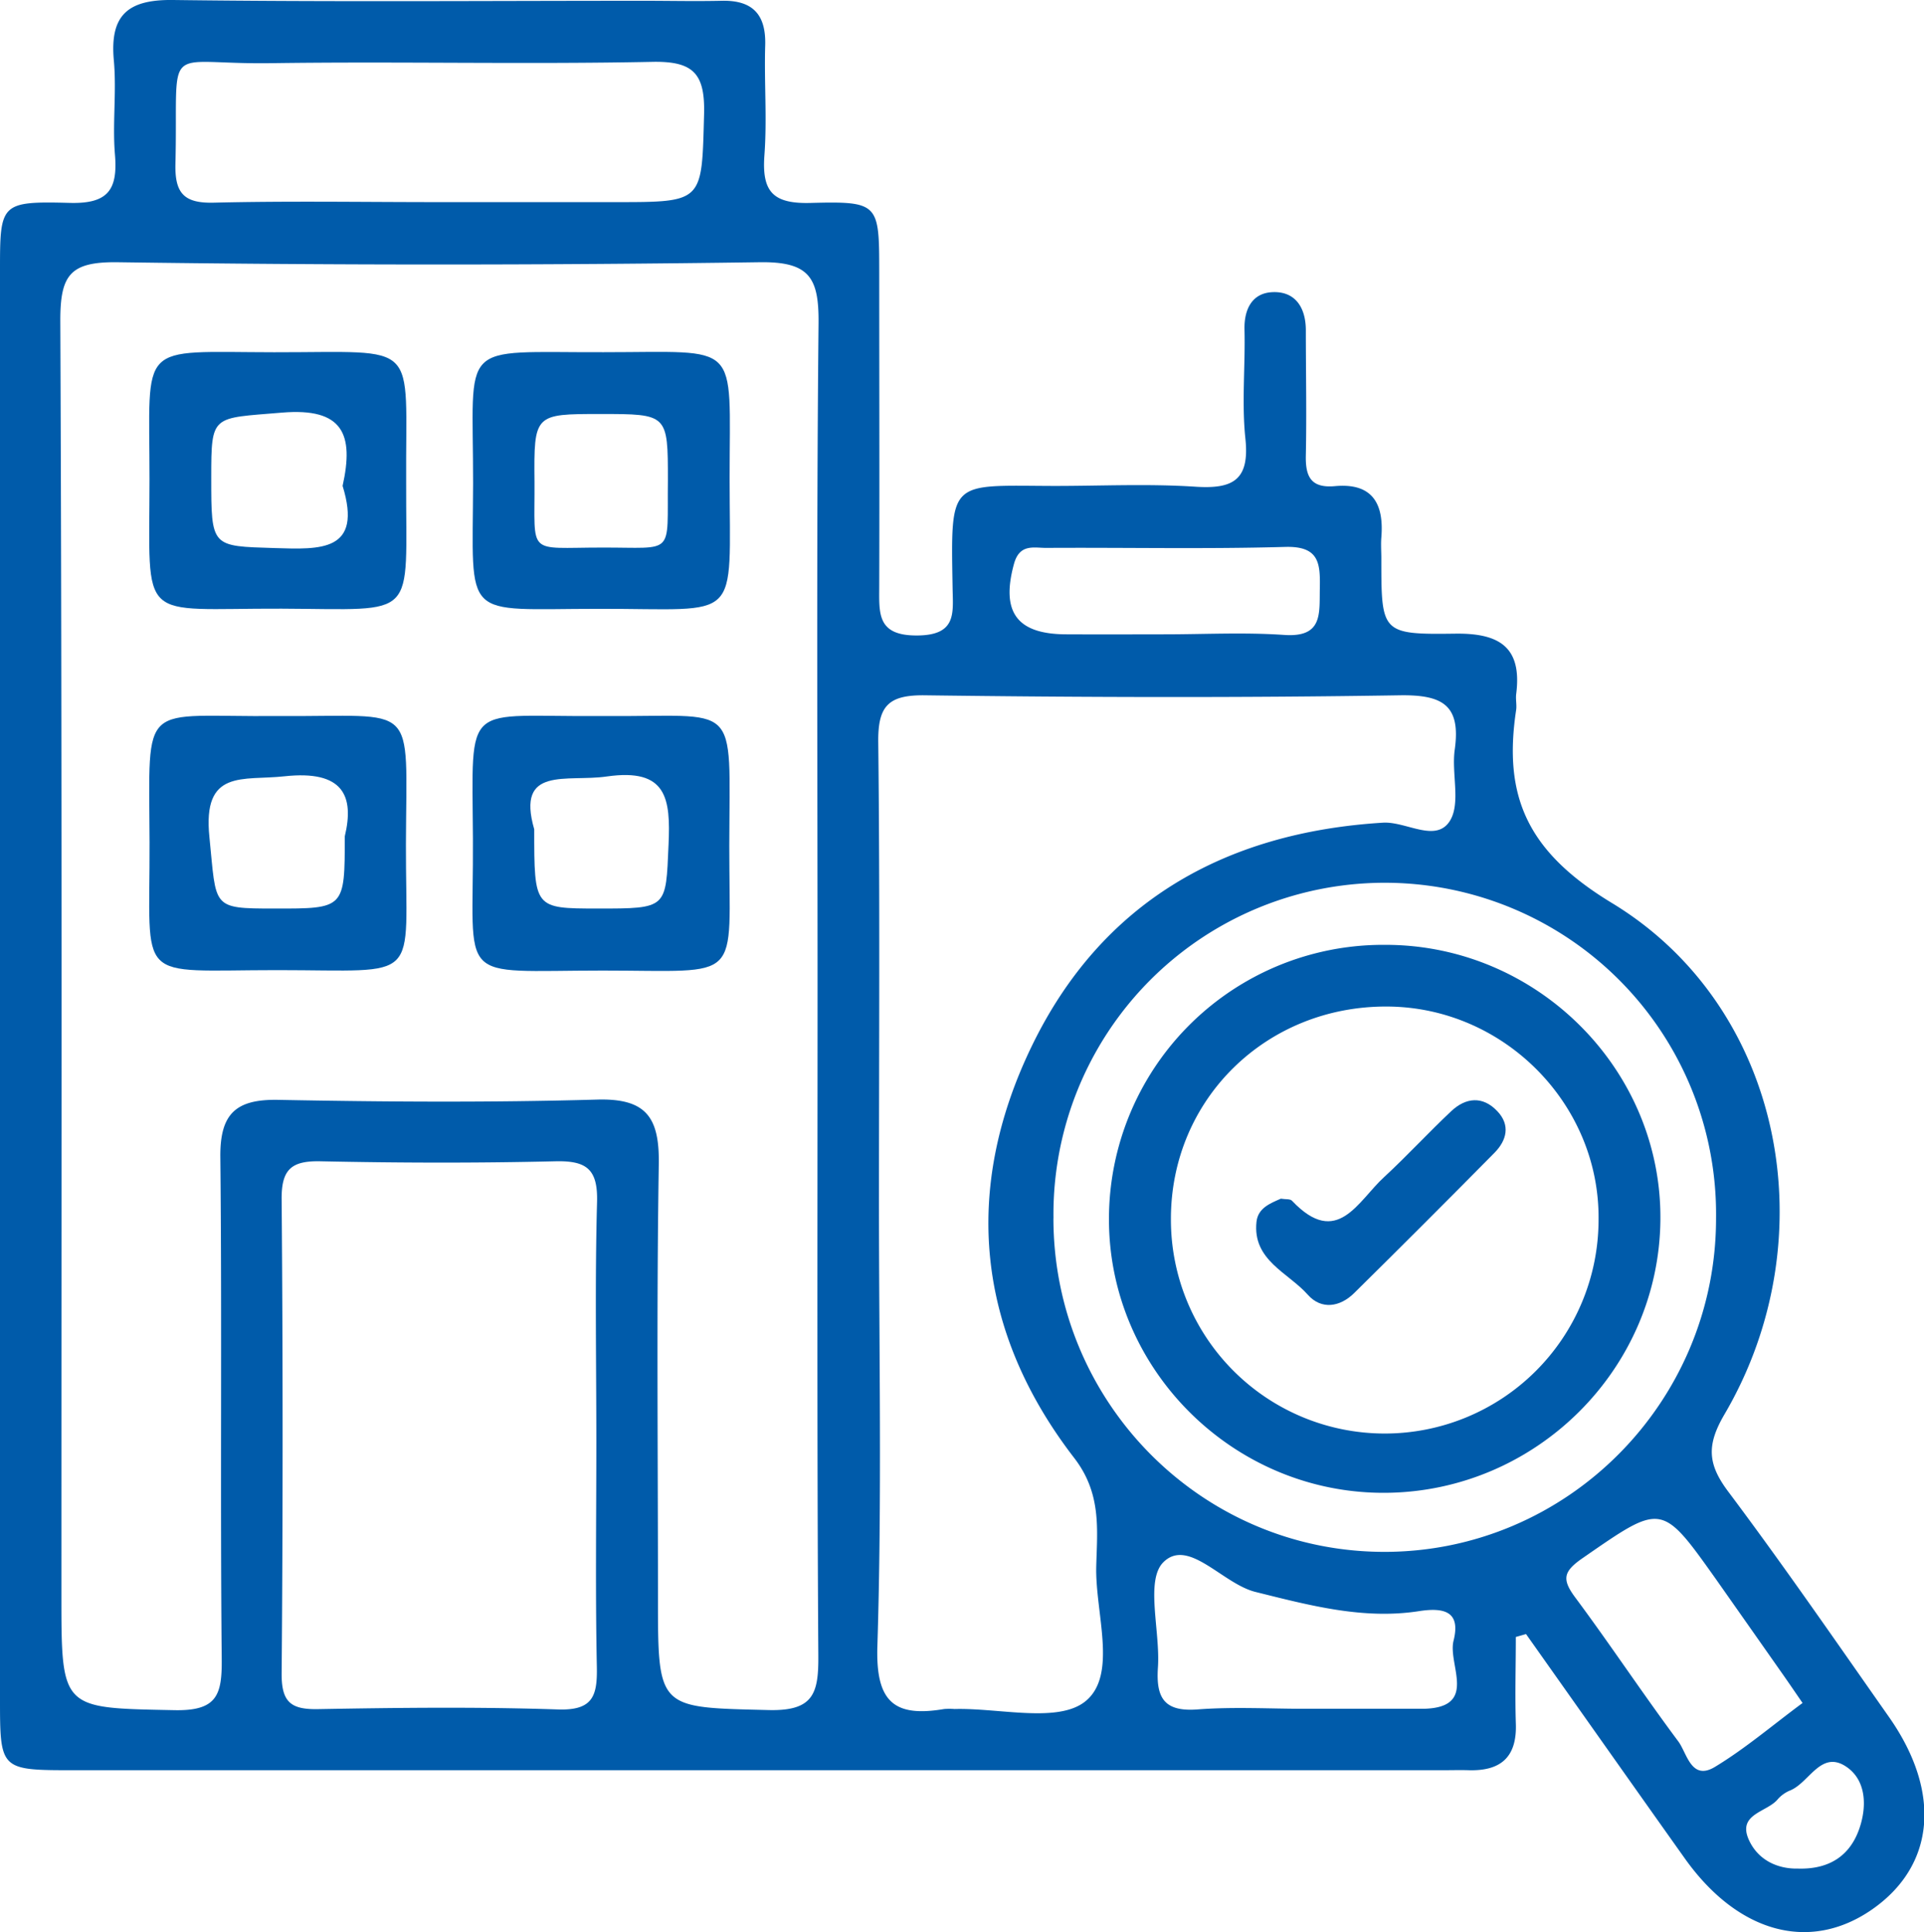
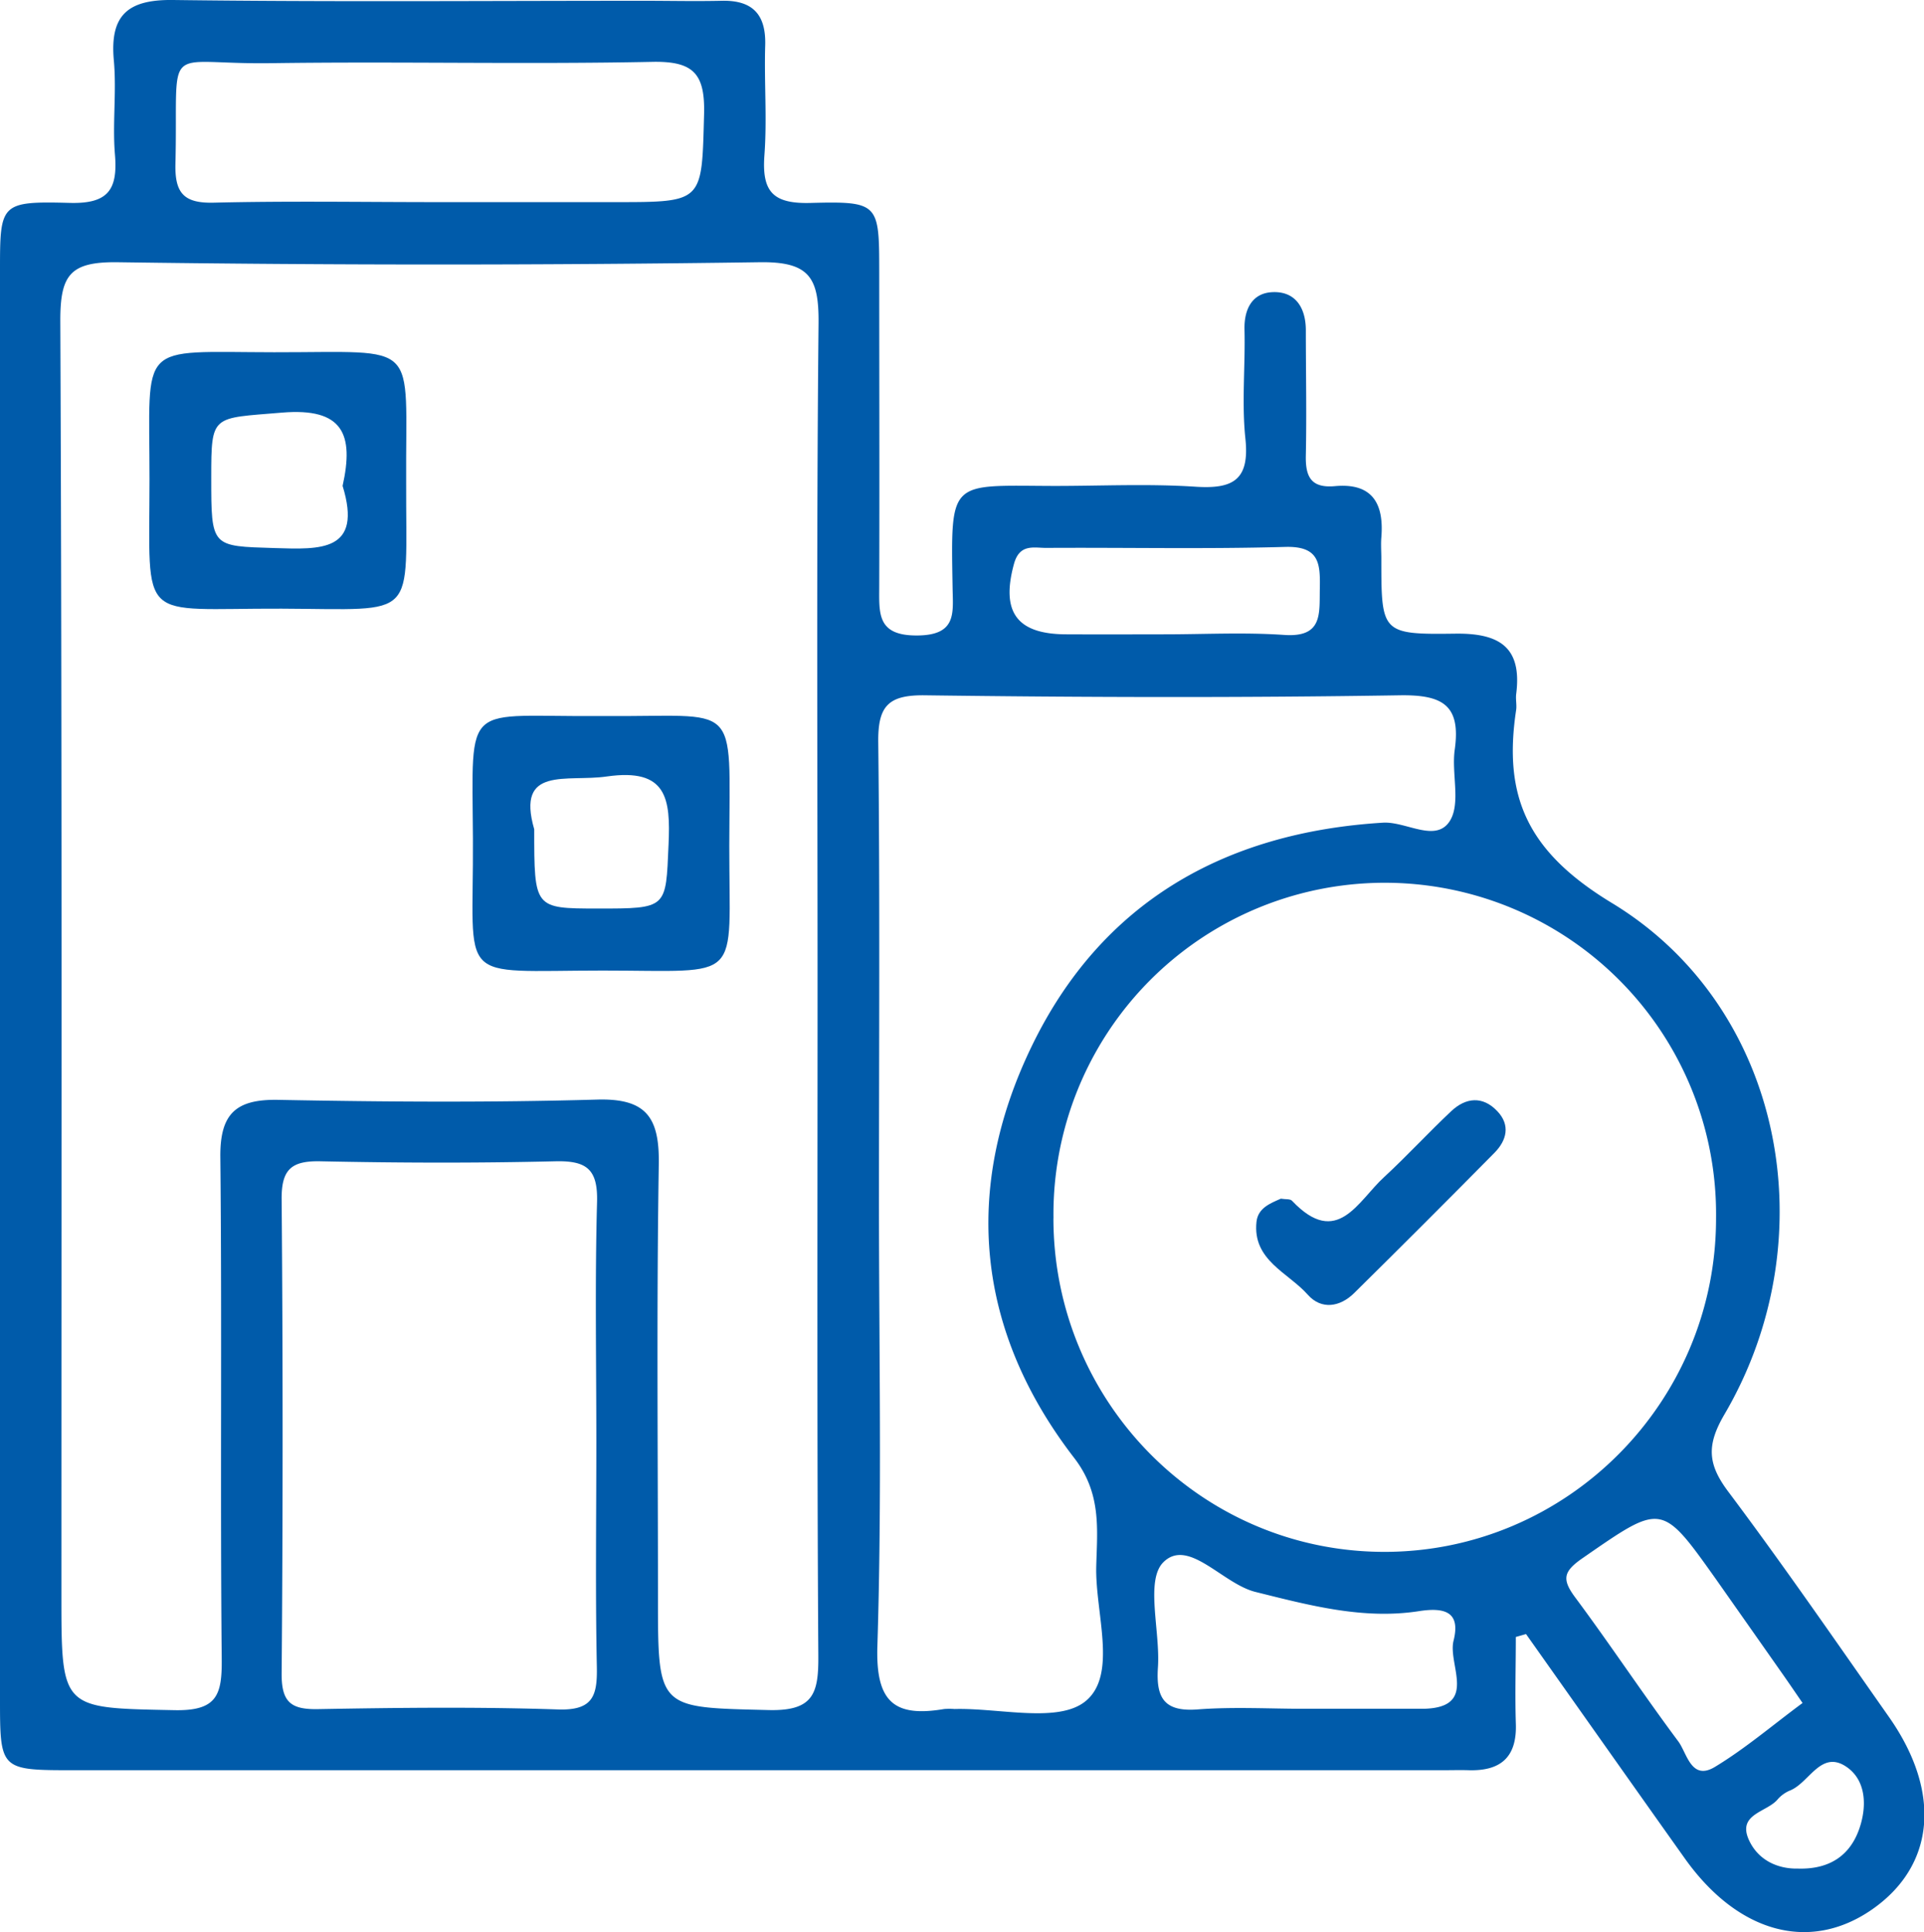
<svg xmlns="http://www.w3.org/2000/svg" viewBox="0 0 350.93 352.33">
  <g fill="#005BAA" id="Layer_2" data-name="Layer 2">
    <g id="Objects">
      <path d="M276.48,298.53c0,5.24-.16,10.48,0,15.71.25,6.14-2.68,8.76-8.59,8.59-1.59-.05-3.18,0-4.77,0H13.41C0,322.83,0,322.8,0,309.7Q0,179.58,0,49.46C0,37.12,0,36.67,12.69,37c7,.2,8.81-2.37,8.28-8.78-.48-5.68.31-11.47-.2-17.14C20,2.83,23.21-.11,31.59,0c28.59.37,57.19.14,85.79.14,4.77,0,9.53.11,14.3,0,5.62-.11,8.06,2.52,7.89,8.14-.2,6.67.35,13.37-.14,20s1.49,8.91,8.39,8.73c12.51-.33,12.54.1,12.55,12.58,0,19.07.06,38.13,0,57.2,0,5-.52,9.18,7,9.1,7.14-.07,6.46-4.09,6.38-8.62-.34-20.13-.66-18.7,18.54-18.65,8.58,0,17.19-.42,25.73.14,6.83.45,9.93-1.18,9.14-8.72-.7-6.6,0-13.34-.17-20-.07-3.73,1.45-6.6,5.1-6.76,4.16-.19,6.07,2.81,6.09,6.89,0,7.62.16,15.25,0,22.87-.09,3.89.93,6,5.28,5.62,6.89-.64,9,3.21,8.49,9.37-.1,1.27,0,2.55,0,3.82,0,13.58,0,13.89,13.48,13.71,8-.11,12.22,2.41,11.12,11-.12.94.11,1.92,0,2.85-2.41,15.83,2,25.88,17.39,35.23,31.43,19,39.42,61.17,20.61,93.27-3.32,5.65-3.08,9.11.68,14.12,10.09,13.45,19.64,27.32,29.31,41.09s8.38,27.16-3.12,35.13c-11.33,7.84-24.43,4.29-34.13-9.35S288,311.64,278.34,298ZM149.12,180c0-40.34-.22-80.68.18-121,.08-8.32-1.61-11.31-10.73-11.18q-58.59.83-117.19,0C12.82,47.73,11,50.12,11,58.4c.33,77.49.2,155,.2,232.48,0,21,0,20.58,20.65,21,7.76.15,8.66-2.8,8.59-9.36-.29-30.48.06-61-.25-91.46-.09-7.92,2.78-10.63,10.58-10.48,19.37.37,38.76.5,58.12-.05,9-.26,11.4,3.26,11.27,11.75-.42,26.36-.15,52.72-.15,79.08,0,20.46,0,20,20.18,20.5,8.16.2,9.12-3,9.07-9.86C149,261.32,149.12,220.67,149.12,180Zm11.2,39.21c0,27,.56,54-.29,81-.32,10.17,3.06,13,12.18,11.46a13.37,13.37,0,0,1,1.9,0c8.21-.22,19,2.66,23.95-1.48,5.8-4.85,1.69-16.07,1.89-24.5.17-6.74,1-13.28-4-19.78-17.89-23.19-20.44-48.93-7.77-75.11s35.1-39,64.06-40.77c4.23-.26,9.66,3.75,12.22-.34,2-3.24.26-8.67.88-13,1.14-8.13-2.24-10-10-9.89-28.89.46-57.79.38-86.68,0-6.77-.08-8.55,2.06-8.47,8.63C160.51,163.35,160.32,191.29,160.32,219.23ZM108.77,263c0-14.6-.27-29.21.13-43.8.16-6-1.92-7.55-7.6-7.42-14.27.34-28.57.3-42.84,0-5.27-.11-7.14,1.43-7.09,6.93q.35,43.32,0,86.64c0,5.16,1.8,6.42,6.62,6.34,14.59-.26,29.2-.43,43.79.06,6.41.21,7.19-2.51,7.08-7.84C108.58,290.31,108.77,276.66,108.77,263Zm83.37-40.85c0,33.57,27,60.85,60.35,60.86S313,255.71,313,222.22a60.43,60.43,0,1,0-120.85-.05ZM79.9,36.86h32.35c16.13,0,15.74,0,16.17-16,.2-7.45-1.94-9.74-9.5-9.58-23.15.47-46.31-.09-69.46.24C29.21,11.81,32.55,7,32,29.88c-.13,5.34,1.54,7.22,7,7.08C52.62,36.63,66.27,36.86,79.9,36.86ZM238.39,311.63c7,0,13.9,0,20.85,0,10.63,0,4.77-8,5.88-12.41,1.25-5-1.23-6.19-6.3-5.4-10.16,1.58-20-1.06-29.85-3.51-6-1.5-12.21-9.92-16.77-5.42-3.35,3.32-.54,12.62-1,19.22-.37,5.56,1.16,8.11,7.28,7.63C225.09,311.24,231.76,311.64,238.39,311.63Zm90.39-1.06c-1.63-2.37-2.69-3.93-3.77-5.46q-6-8.55-12-17.08c-10-14.08-9.87-13.89-24.29-3.92-3.57,2.46-3.9,3.86-1.4,7.22,6.42,8.63,12.36,17.62,18.79,26.24,1.59,2.13,2.35,7.25,6.66,4.67C318.31,318.9,323.3,314.62,328.78,310.57ZM212.43,115.68c7.27,0,14.56-.39,21.79.11,7.07.49,6.42-3.85,6.51-8.44s-.07-7.78-6.3-7.61c-14.52.41-29.06.09-43.6.18-2.29,0-4.87-.8-5.89,2.94-2.37,8.69.45,12.78,9.48,12.82C200.42,115.71,206.43,115.69,212.43,115.68ZM327.94,340.77c5.76.17,9.52-2.39,11.21-7.33,1.39-4.05,1.24-8.8-2.4-11.25-4.59-3.09-6.73,2.87-10.19,4.31a6.06,6.06,0,0,0-2.3,1.62c-1.94,2.38-7.43,2.65-5.27,7.42C320.65,339.2,324.19,340.85,327.94,340.77Z" />
-       <path d="M110.08,64.23c25.23,0,23-2.35,23,22.92,0,26.9,2.44,23.83-23.87,23.88-25.2,0-23,2.52-22.92-22.88C86.32,61.74,83.24,64.31,110.08,64.23Zm11.74,23.39c0-12.12,0-12.12-12.33-12.12-12,0-12.12,0-12,12.36.09,13.67-1.56,12,12.27,12C123.26,99.82,121.65,101.53,121.82,87.62Z" />
      <path d="M74.08,87.92C74,113.32,76.57,111.11,51.36,111c-26.46-.09-24.09,3.15-24.09-23.64C27.28,62,24.82,64.21,50,64.24,77,64.27,73.93,61.71,74.08,87.92Zm-11.59.69c2.09-9.4.11-14.3-11.08-13.36-12.8,1.08-12.87.24-12.88,11.83,0,12.77,0,12.51,11.57,12.87C58.43,100.2,66.19,100.67,62.49,88.61Z" />
-       <path d="M50.81,130.58c25.68.2,23.31-3.22,23.23,23.34-.07,25.67,3.23,23-23.48,23-26.21,0-23.19,2.75-23.28-23.3C27.19,127,25.32,130.85,50.81,130.58Zm12.08,21.93c1.75-7.31-.23-12.11-11-10.94-7.58.84-15-1.43-13.69,11.12,1.3,12.87.27,13,11.84,13C62.88,165.71,62.88,165.71,62.89,152.51Z" />
      <path d="M109.8,130.58c25.38.24,23.28-3.47,23.22,23.63C133,179.56,135.77,177,109.92,177c-27.13,0-23.51,2.81-23.66-24.06C86.12,127.18,84.31,130.82,109.8,130.58ZM97.44,151.23c0,14.44,0,14.44,11.5,14.46,12.87,0,12.49,0,13-11.65.38-8.39-.27-14-11.24-12.44C103.42,142.67,94.08,139.58,97.44,151.23Z" />
-       <path d="M252.61,172.31c27.72-.06,50.53,22.72,50.24,50.2-.27,27.19-22.64,49.46-50,49.73-27.66.28-50.58-22.32-50.58-49.87A50,50,0,0,1,252.61,172.31Zm.47,11.25c-22.13-.15-39.54,16.94-39.51,38.77a39,39,0,0,0,78,.2C291.85,201.4,274.36,183.69,253.08,183.56Z" />
      <path d="M233.62,218.6c.86.15,1.71,0,2.06.4,8.24,8.69,12,0,16.8-4.36,4.19-3.87,8.06-8.09,12.22-12,2.66-2.5,5.74-2.81,8.4,0,2.44,2.56,1.71,5.34-.53,7.61Q259.88,223.1,247,235.81c-2.61,2.58-6,3.08-8.46.31-3.59-4.06-10.12-6.28-9.36-13.31C229.46,220.27,231.75,219.43,233.62,218.6Z" />
    </g>
  </g>
</svg>